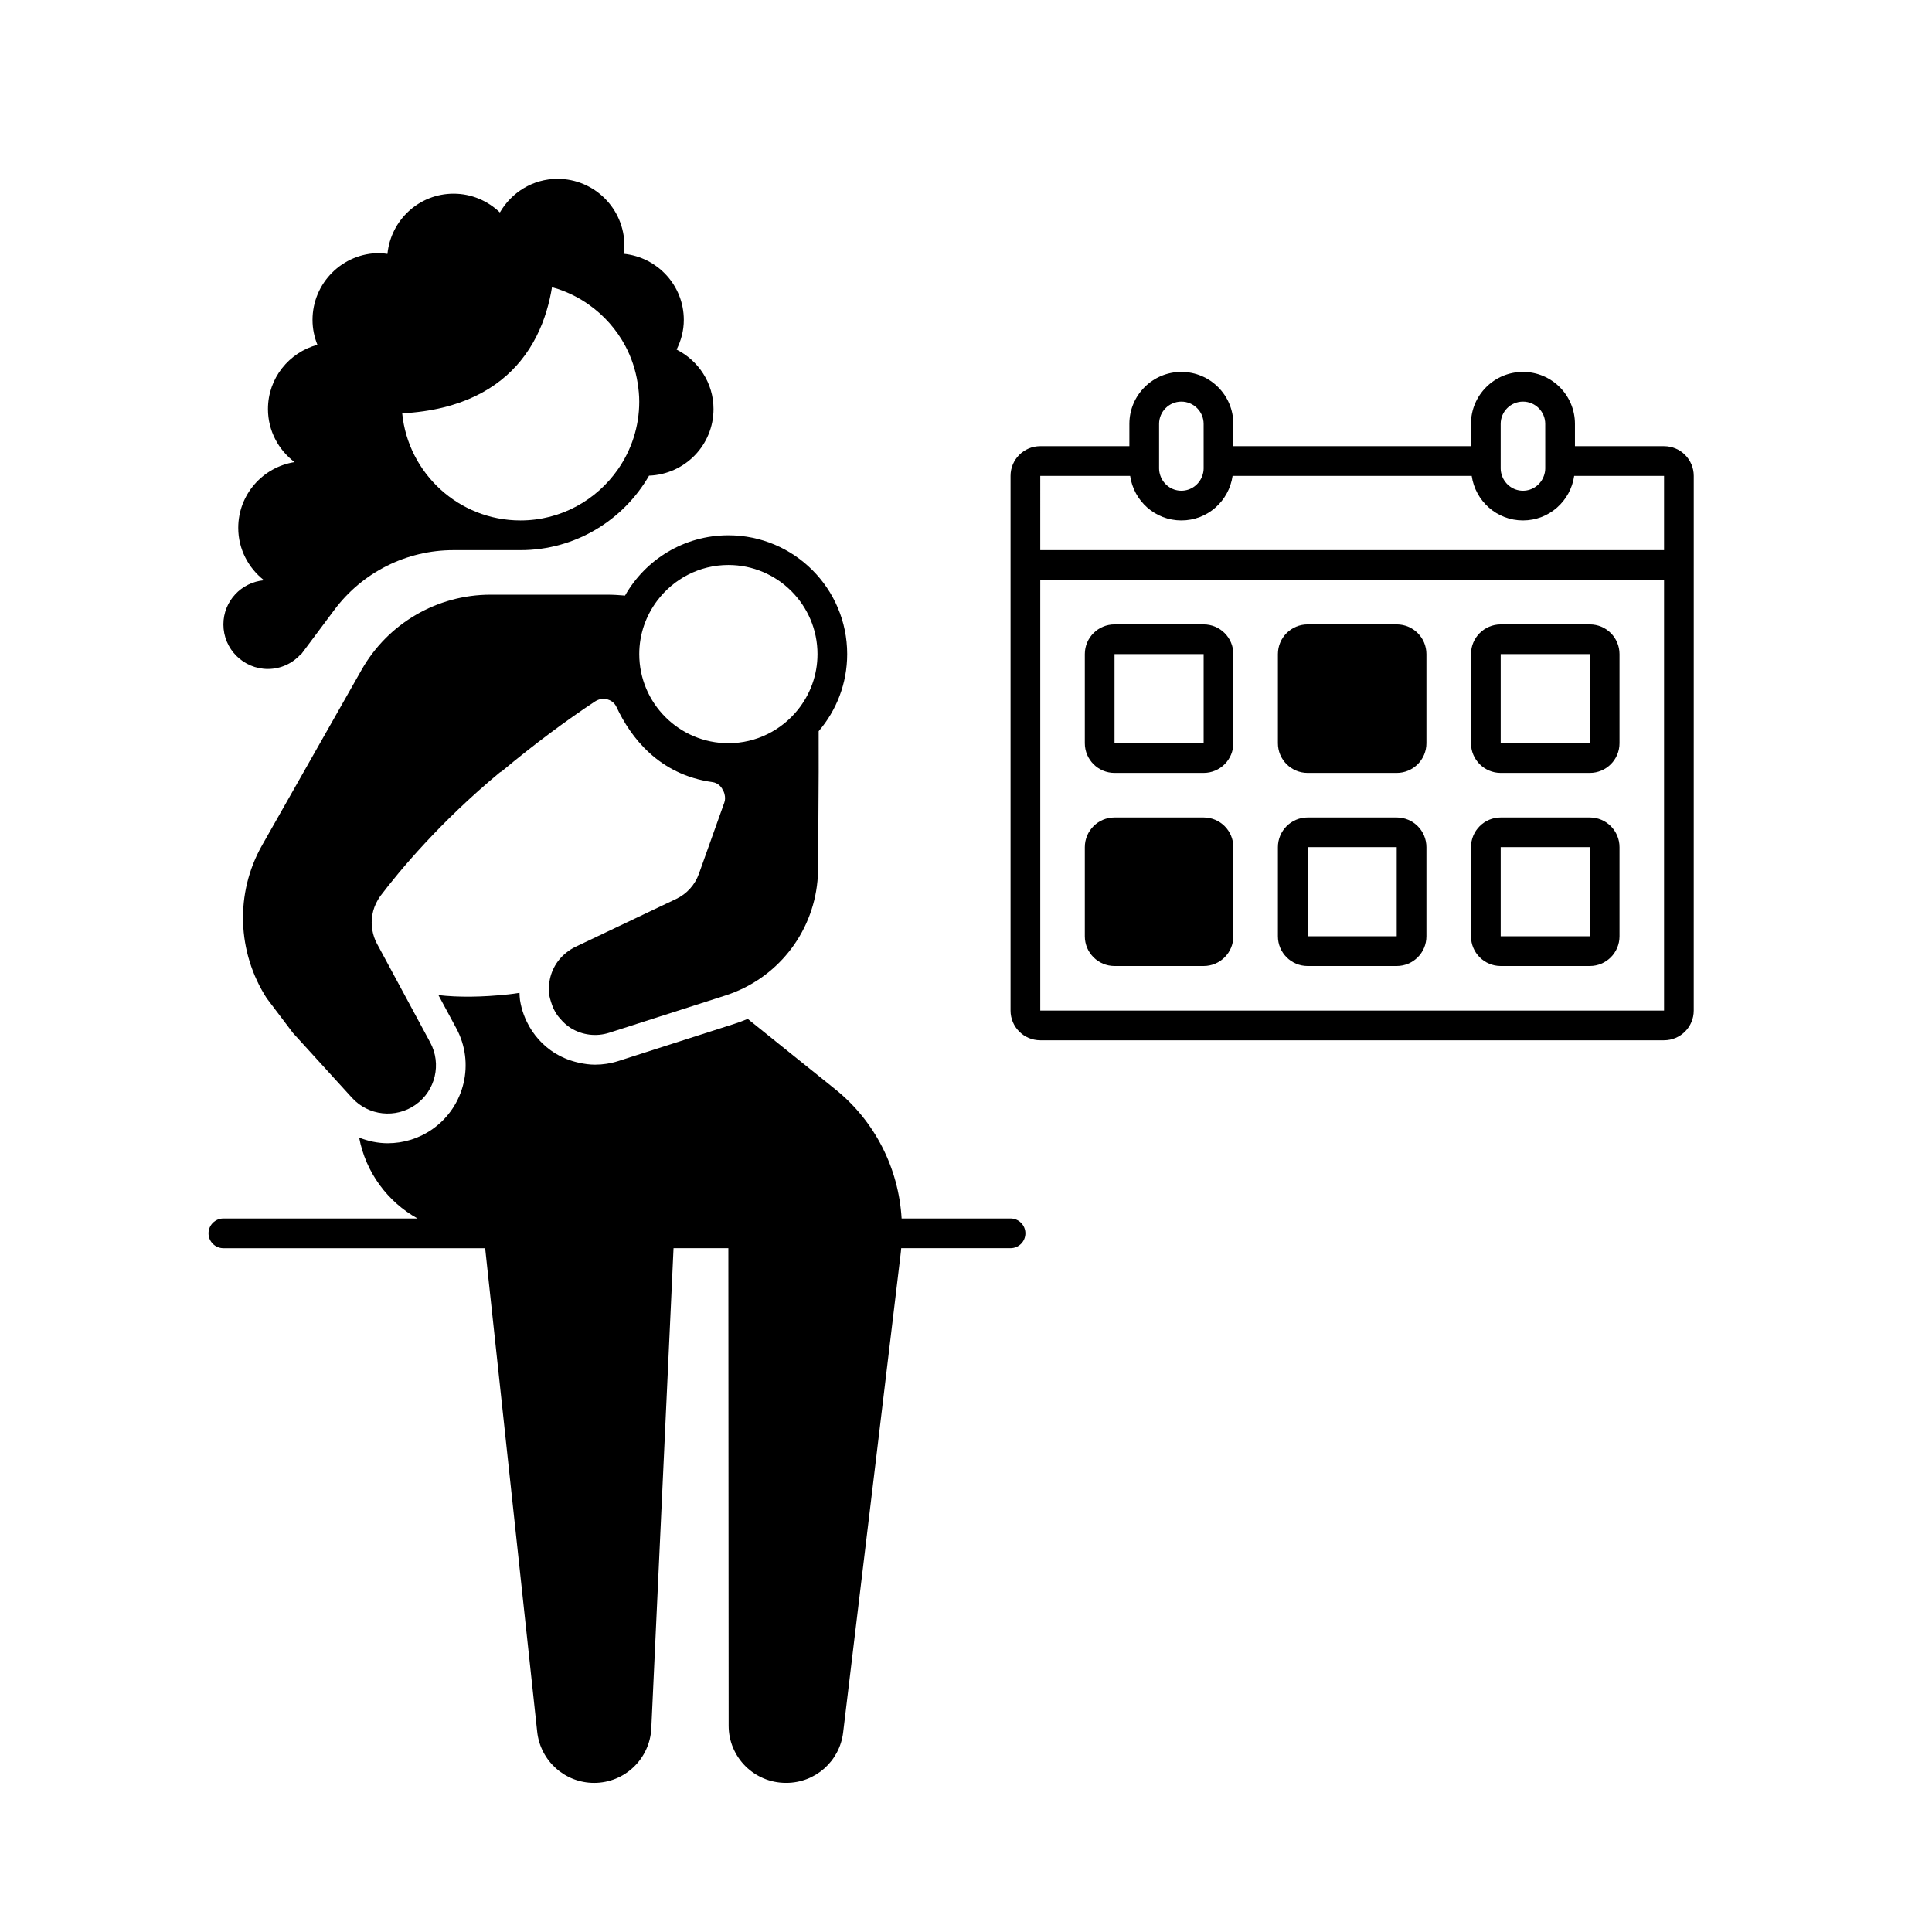
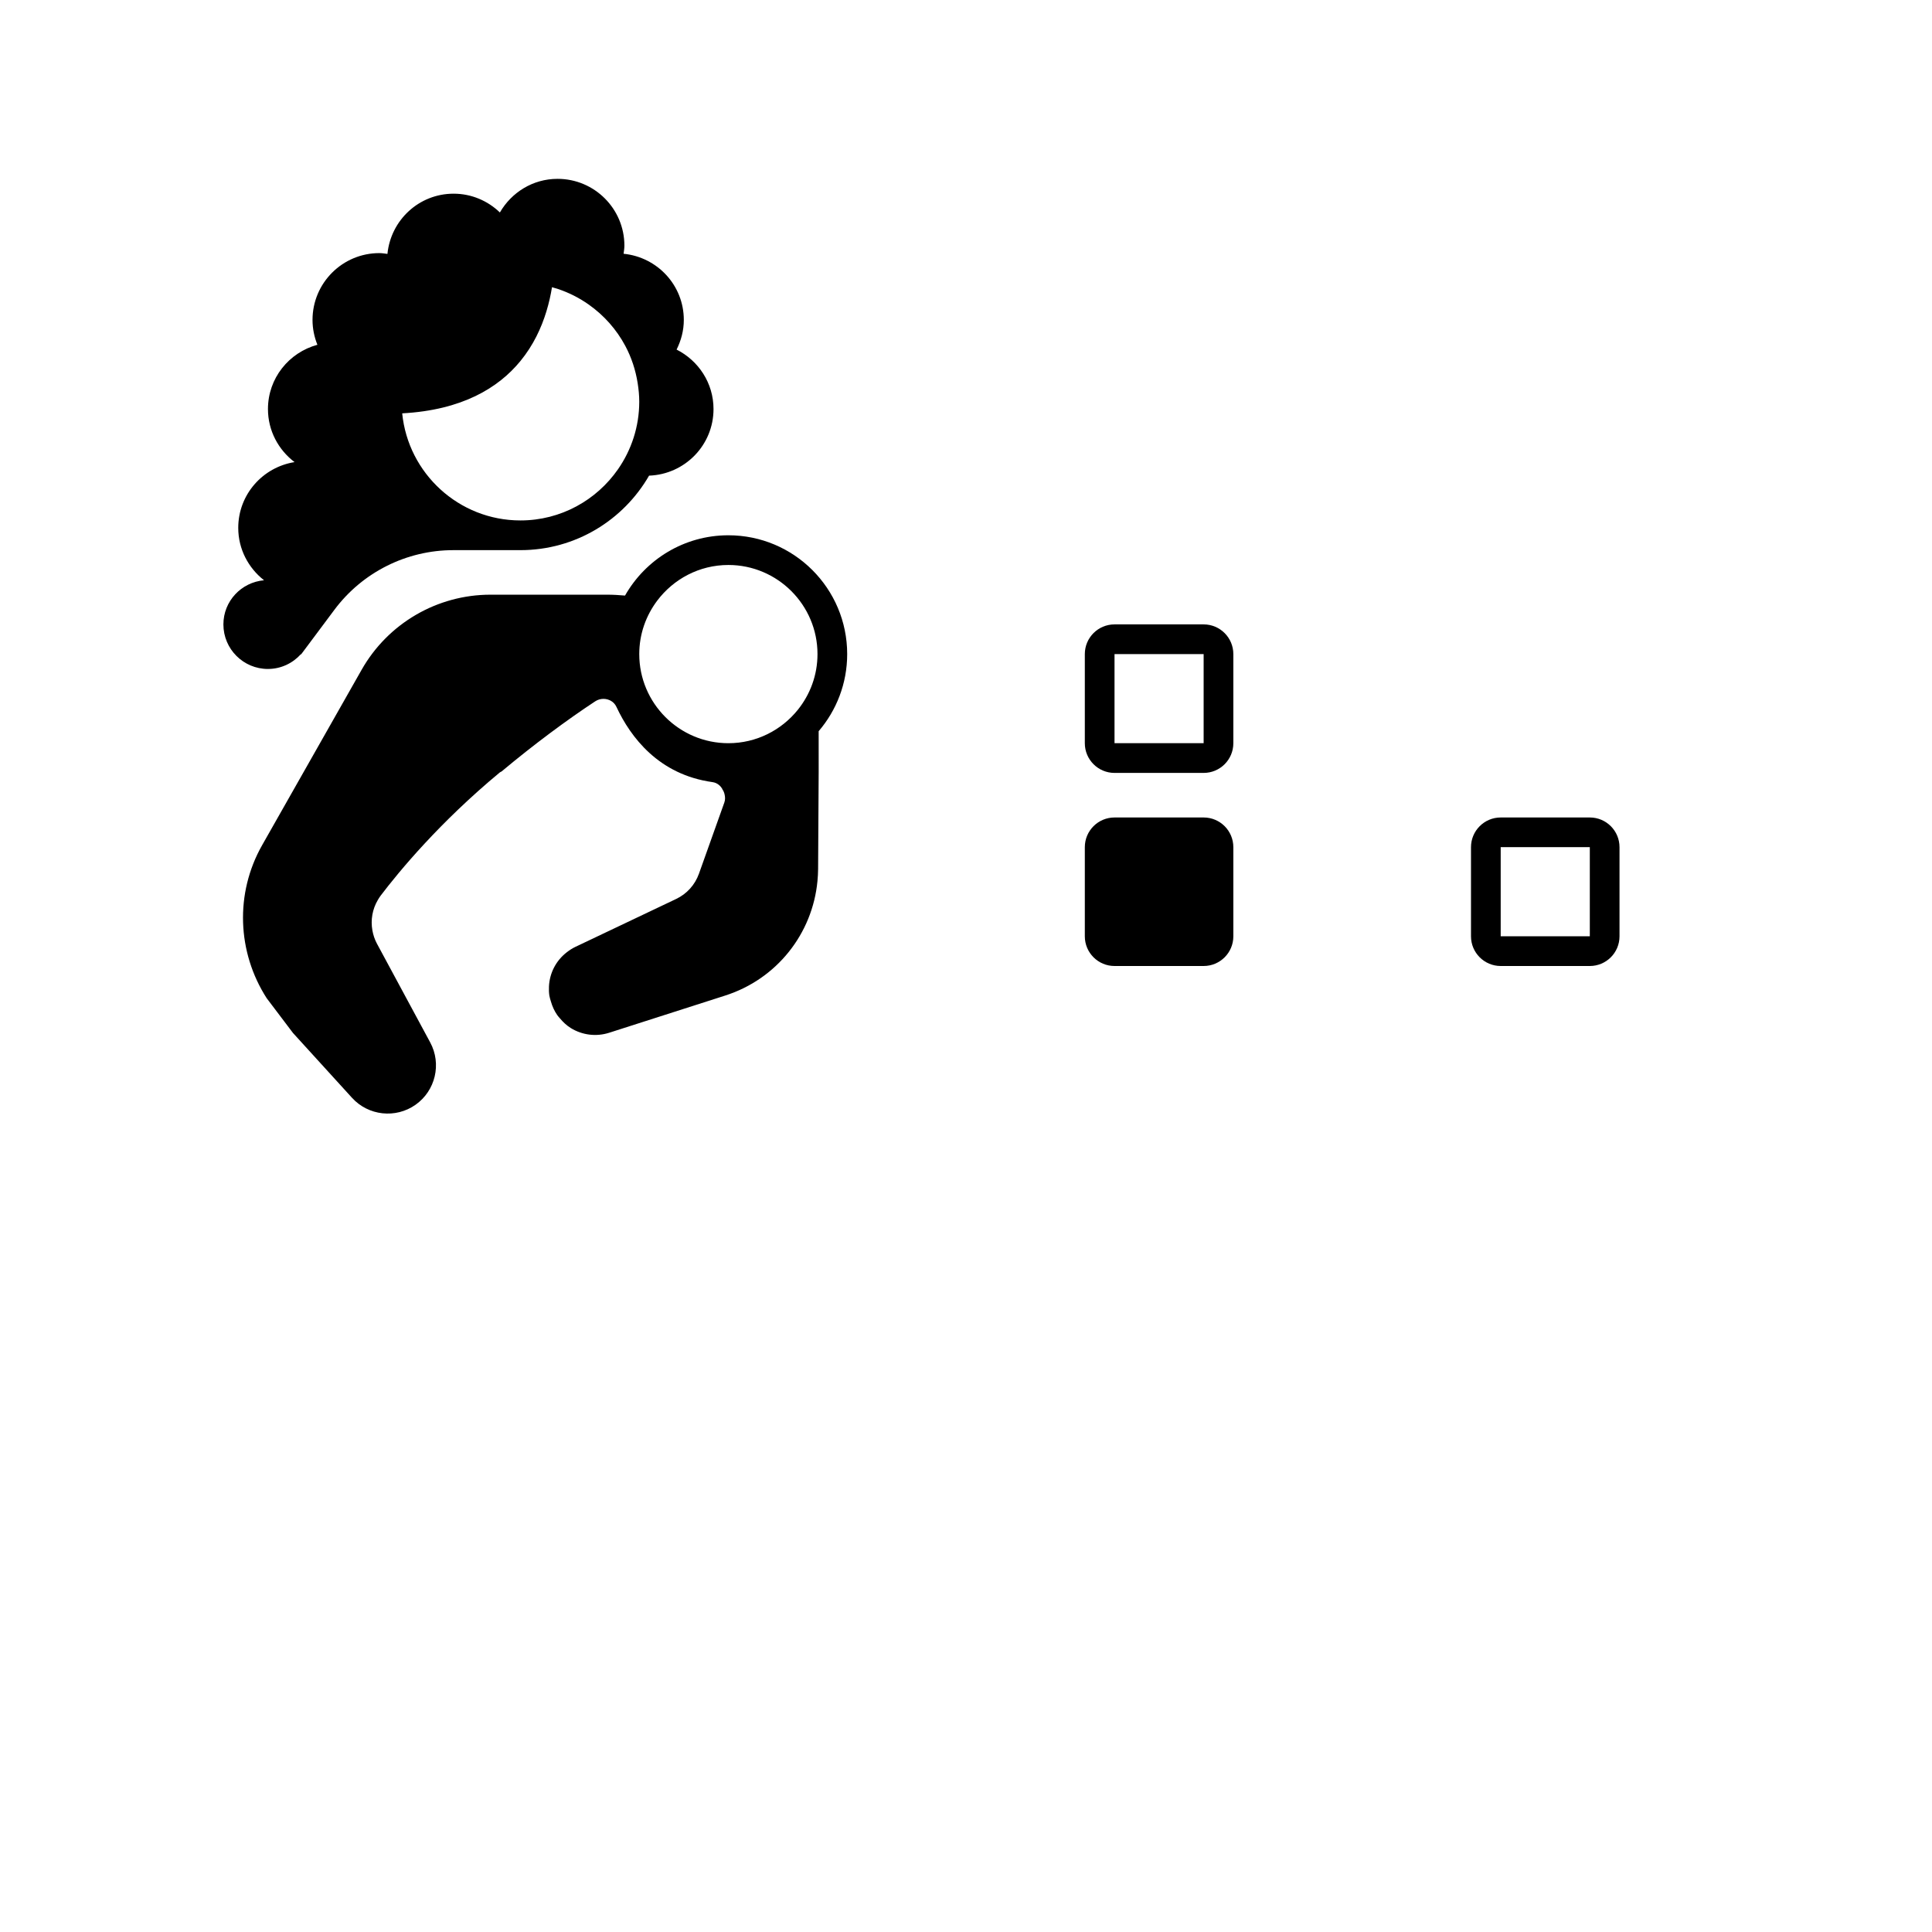
<svg xmlns="http://www.w3.org/2000/svg" fill="#000000" width="800px" height="800px" version="1.1" viewBox="144 144 512 512">
  <g>
-     <path d="m411.8 466.91h-28.863c-0.785-13.352-7.098-25.82-17.586-34.25l-23.199-18.648c-1.16 0.484-2.344 0.934-3.559 1.324l-1.797 0.574-7.238 2.32-21.707 6.957c-2.012 0.645-4.086 0.961-6.148 0.961-1.418 0-2.824-0.195-4.207-0.496-2.137-0.461-4.207-1.238-6.125-2.387-0.086-0.051-0.18-0.086-0.262-0.141-3.277-2.031-5.844-4.938-7.488-8.328-0.586-1.203-1.059-2.465-1.398-3.781-0.168-0.648-0.309-1.309-0.414-1.977-0.098-0.645-0.102-1.281-0.137-1.922-0.945 0.145-1.891 0.289-2.852 0.391-7.223 0.77-13.43 0.809-18.633 0.203l2.246 4.168 2.184 4.055 0.309 0.574c4.957 9.191 2.262 20.664-6.273 26.688-3.594 2.535-7.758 3.773-11.898 3.773-2.59 0-5.152-0.543-7.578-1.492 1.746 9.23 7.539 17.012 15.473 21.434h-51.453c-2.172 0-3.938 1.762-3.938 3.938 0 2.172 1.762 3.938 3.938 3.938h69.375l13.789 128.15c0.832 7.703 7.336 13.547 15.086 13.547 8.105 0 14.781-6.371 15.156-14.473l5.891-127.23h14.527c0.008 18.074 0.039 93.863 0.078 126.57 0.012 8.375 6.801 15.129 15.176 15.129h0.102c7.676 0 14.141-5.719 15.062-13.34 4.223-34.945 15.195-126.47 15.195-126.47 0.086-0.625 0.133-1.258 0.195-1.887h28.973c2.172 0 3.938-1.762 3.938-3.938 0-2.172-1.762-3.934-3.938-3.934z" />
    <path d="m215.01 321.28c3.465 0 6.551-1.52 8.711-3.898l0.066 0.043 0.977-1.305 0.047-0.062 7.805-10.453c7.43-9.953 19.121-15.812 31.539-15.812h17.766c14.586 0 27.293-7.953 34.09-19.742 9.484-0.344 17.078-8.082 17.078-17.648 0-6.918-4.004-12.844-9.785-15.762 1.184-2.375 1.914-5.019 1.914-7.856 0-9.184-7.012-16.645-15.961-17.535 0.086-0.711 0.215-1.41 0.215-2.144 0-9.781-7.93-17.711-17.711-17.711-6.562 0-12.223 3.609-15.285 8.91-3.184-3.066-7.496-4.977-12.266-4.977-9.184 0-16.645 7.012-17.535 15.961-0.711-0.086-1.41-0.215-2.144-0.215-9.781 0-17.711 7.93-17.711 17.711 0 2.332 0.477 4.547 1.297 6.586-7.535 2.039-13.105 8.852-13.105 17.031 0 5.758 2.789 10.824 7.047 14.059-8.449 1.348-14.922 8.605-14.922 17.43 0 5.656 2.703 10.637 6.832 13.883-6.023 0.531-10.766 5.535-10.766 11.699 0 6.523 5.285 11.809 11.809 11.809zm66.91-39.359c-16.312 0-29.762-12.469-31.332-28.379 15.824-0.859 25.469-6.711 31.332-13.867 3.434-4.188 5.562-8.816 6.883-13.152 0.684-2.25 1.164-4.426 1.48-6.41 0.543 0.148 1.078 0.305 1.609 0.48 2.918 0.977 5.641 2.367 8.109 4.106 4.043 2.848 7.391 6.609 9.727 11 1.609 3.023 2.711 6.344 3.262 9.848 0.25 1.594 0.418 3.219 0.418 4.887 0 6.652-2.086 12.82-5.621 17.91-5.691 8.195-15.156 13.578-25.867 13.578z" />
    <path d="m309.64 301.83c-1.539-0.125-3.086-0.234-4.66-0.234h-30.984c-14.137 0-27.184 7.598-34.16 19.898l-26.367 46.484c-7.246 12.777-6.621 28.371 1.199 40.547l6.973 9.219 15.648 17.188c4.336 4.766 11.574 5.551 16.836 1.84 5.281-3.727 6.953-10.828 3.883-16.52l-2.879-5.34-2.516-4.664-2.863-5.312-5.852-10.852c-0.605-1.121-0.992-2.312-1.211-3.527-0.492-2.754 0-5.613 1.438-8.047 0.227-0.387 0.461-0.77 0.734-1.133 4.961-6.535 15.668-19.473 31.613-32.688 0.141-0.113 0.309-0.152 0.457-0.246 8.551-7.164 17.371-13.684 24.793-18.574 0.664-0.438 1.43-0.664 2.203-0.664 0.363 0 0.727 0.051 1.082 0.148 0.613 0.176 1.742 0.664 2.359 1.988 3.738 8 11.188 17.949 25.438 19.926 1.418 0.195 2.207 1.152 2.555 1.707 0.035 0.055 0.031 0.121 0.066 0.18 0.277 0.398 0.469 0.828 0.582 1.301 0.176 0.719 0.219 1.477-0.051 2.227l-0.719 2.012-6.008 16.848c-1.062 2.969-3.211 5.348-6.055 6.699l-0.043 0.02-26.688 12.688c-0.836 0.398-1.582 0.902-2.285 1.449-2.812 2.191-4.519 5.473-4.676 9.047-0.035 0.797-0.02 1.602 0.105 2.414 0.082 0.531 0.262 1.027 0.406 1.535 0.375 1.309 0.926 2.539 1.699 3.641 0.195 0.281 0.434 0.527 0.652 0.789 0.832 0.996 1.773 1.91 2.902 2.609 3.055 1.895 6.769 2.352 10.195 1.254l29.516-9.461 1.227-0.395c13.633-4.356 23.133-16.34 24.453-30.367 0.098-1.039 0.16-2.09 0.168-3.148l0.078-13.383 0.074-12.469-0.004-10.688c4.707-5.5 7.559-12.629 7.559-20.434 0-17.391-14.098-31.488-31.488-31.488-11.746 0-21.973 6.445-27.387 15.977zm27.387-8.105c13.023 0 23.617 10.594 23.617 23.617 0 5.582-1.957 10.711-5.207 14.758-4.336 5.391-10.973 8.855-18.41 8.855-13.023 0-23.617-10.594-23.617-23.617 0-5.312 1.785-10.203 4.754-14.152 4.312-5.731 11.152-9.461 18.863-9.461z" />
-     <path d="m584.99 262.24h-23.613v-5.902c0-7.609-6.168-13.777-13.777-13.777h-0.004c-7.609 0-13.777 6.168-13.777 13.777l0.004 5.902h-62.977v-5.902c0-7.609-6.168-13.777-13.777-13.777-7.609 0-13.777 6.168-13.777 13.777v5.902h-23.617c-4.348 0-7.871 3.523-7.871 7.871v141.7c0 4.348 3.523 7.871 7.871 7.871h165.31c4.348 0 7.871-3.523 7.871-7.871l0.004-118.08v-23.617c0-4.348-3.523-7.871-7.871-7.871zm0 149.57h-165.31v-114.14h165.31zm-165.31-141.7h23.816c0.961 6.668 6.644 11.809 13.578 11.809 6.934 0 12.613-5.141 13.578-11.809h63.367c0.961 6.668 6.644 11.809 13.578 11.809h0.004c6.934 0 12.613-5.141 13.578-11.809h23.812v19.68h-165.31zm31.488-7.871v-5.902c0-3.254 2.648-5.902 5.902-5.902 3.254 0 5.902 2.648 5.902 5.902l0.004 5.902v5.906c0 0.691-0.141 1.348-0.363 1.969-0.816 2.285-2.981 3.938-5.543 3.938s-4.727-1.652-5.543-3.938c-0.219-0.621-0.359-1.277-0.359-1.973zm90.527 0v-5.902c0-3.254 2.648-5.902 5.906-5.902 3.254 0 5.902 2.648 5.902 5.902l0.004 5.902v5.906c0 0.691-0.141 1.348-0.363 1.969-0.816 2.285-2.981 3.938-5.543 3.938s-4.727-1.652-5.543-3.938c-0.223-0.621-0.363-1.277-0.363-1.973z" />
-     <path d="m541.7 348.83h23.617c4.348 0 7.871-3.523 7.871-7.871v-23.617c0-4.348-3.523-7.871-7.871-7.871h-23.617c-4.348 0-7.871 3.523-7.871 7.871v23.617c0 4.344 3.523 7.871 7.871 7.871zm23.617-7.875h-23.617v-23.617h23.617z" />
-     <path d="m490.53 348.83h23.617c4.348 0 7.871-3.523 7.871-7.871v-23.617c0-4.348-3.523-7.871-7.871-7.871h-23.617c-4.348 0-7.871 3.523-7.871 7.871v23.617c0 4.344 3.523 7.871 7.871 7.871z" />
    <path d="m439.36 348.83h23.617c4.348 0 7.871-3.523 7.871-7.871v-23.617c0-4.348-3.523-7.871-7.871-7.871h-23.617c-4.348 0-7.871 3.523-7.871 7.871v23.617c0 4.344 3.523 7.871 7.871 7.871zm23.617-7.875h-23.617v-23.617h23.617z" />
-     <path d="m490.53 400h23.617c4.348 0 7.871-3.523 7.871-7.871v-23.617c0-4.348-3.523-7.871-7.871-7.871h-23.617c-4.348 0-7.871 3.523-7.871 7.871v23.617c0 4.344 3.523 7.871 7.871 7.871zm23.617-7.875h-23.617v-23.617h23.617z" />
    <path d="m541.7 400h23.617c4.348 0 7.871-3.523 7.871-7.871v-23.617c0-4.348-3.523-7.871-7.871-7.871h-23.617c-4.348 0-7.871 3.523-7.871 7.871v23.617c0 4.344 3.523 7.871 7.871 7.871zm23.617-7.875h-23.617v-23.617h23.617z" />
    <path d="m439.36 400h23.617c4.348 0 7.871-3.523 7.871-7.871v-23.617c0-4.348-3.523-7.871-7.871-7.871h-23.617c-4.348 0-7.871 3.523-7.871 7.871v23.617c0 4.344 3.523 7.871 7.871 7.871z" />
  </g>
</svg>